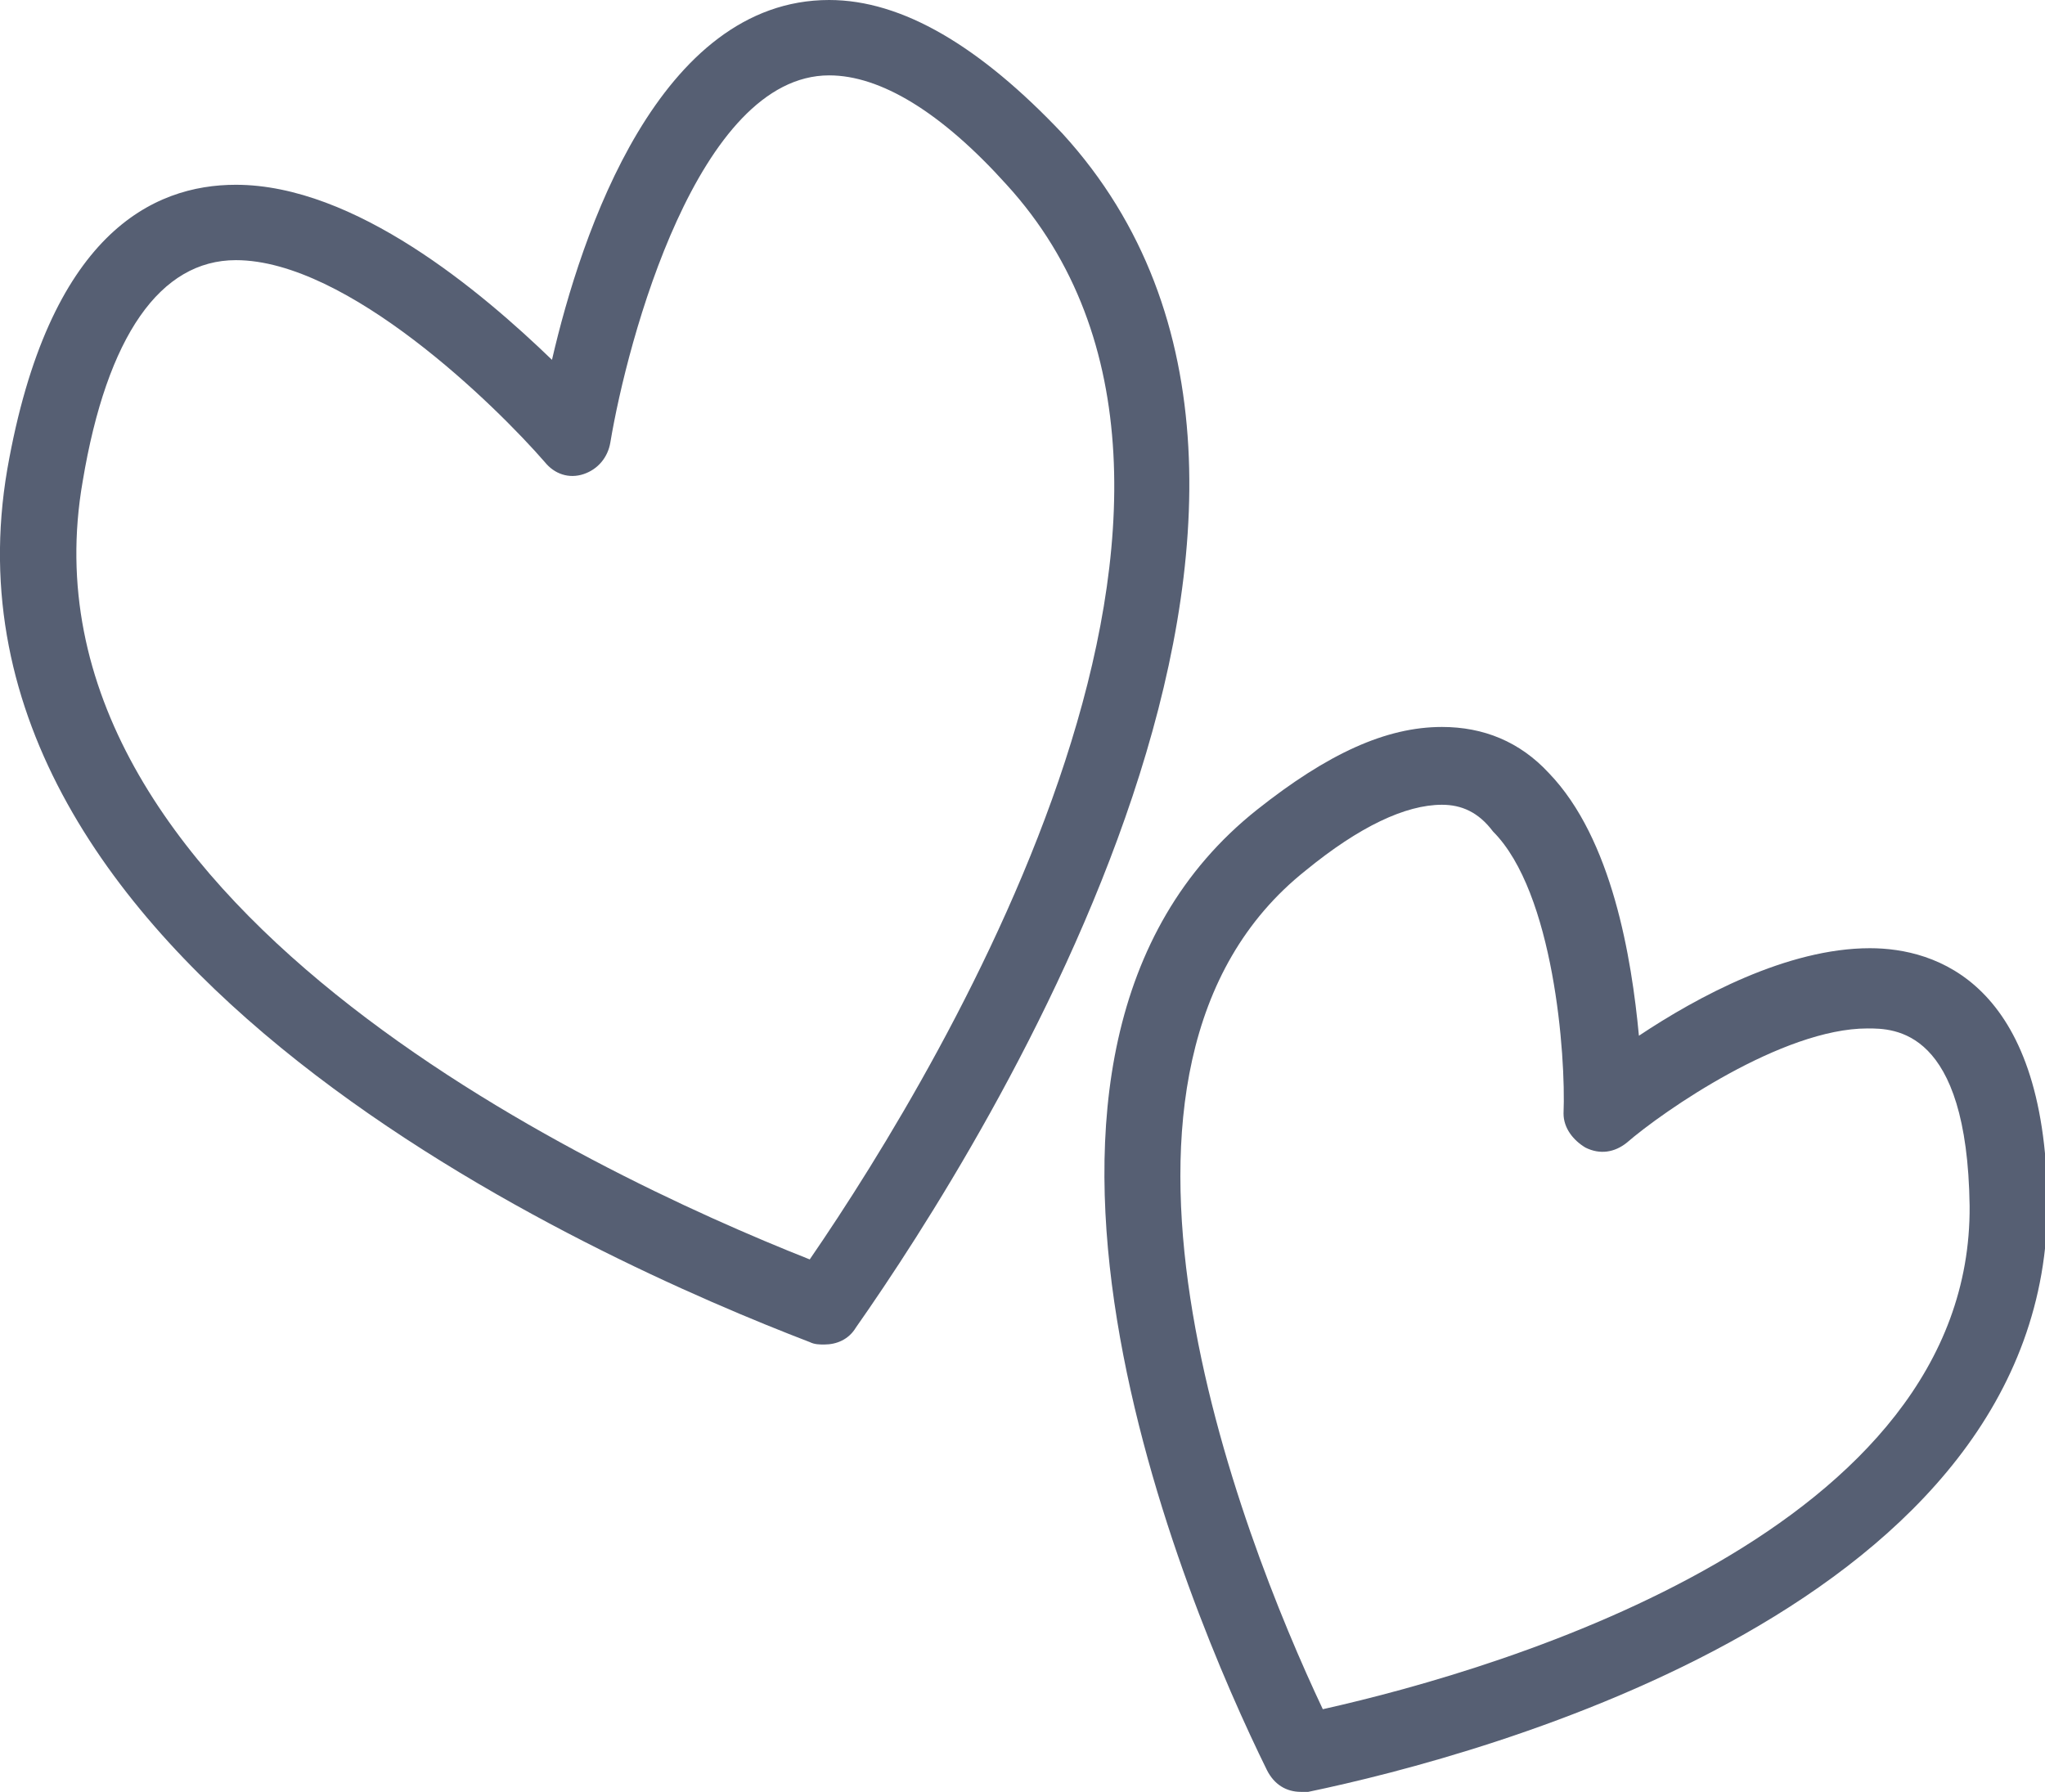
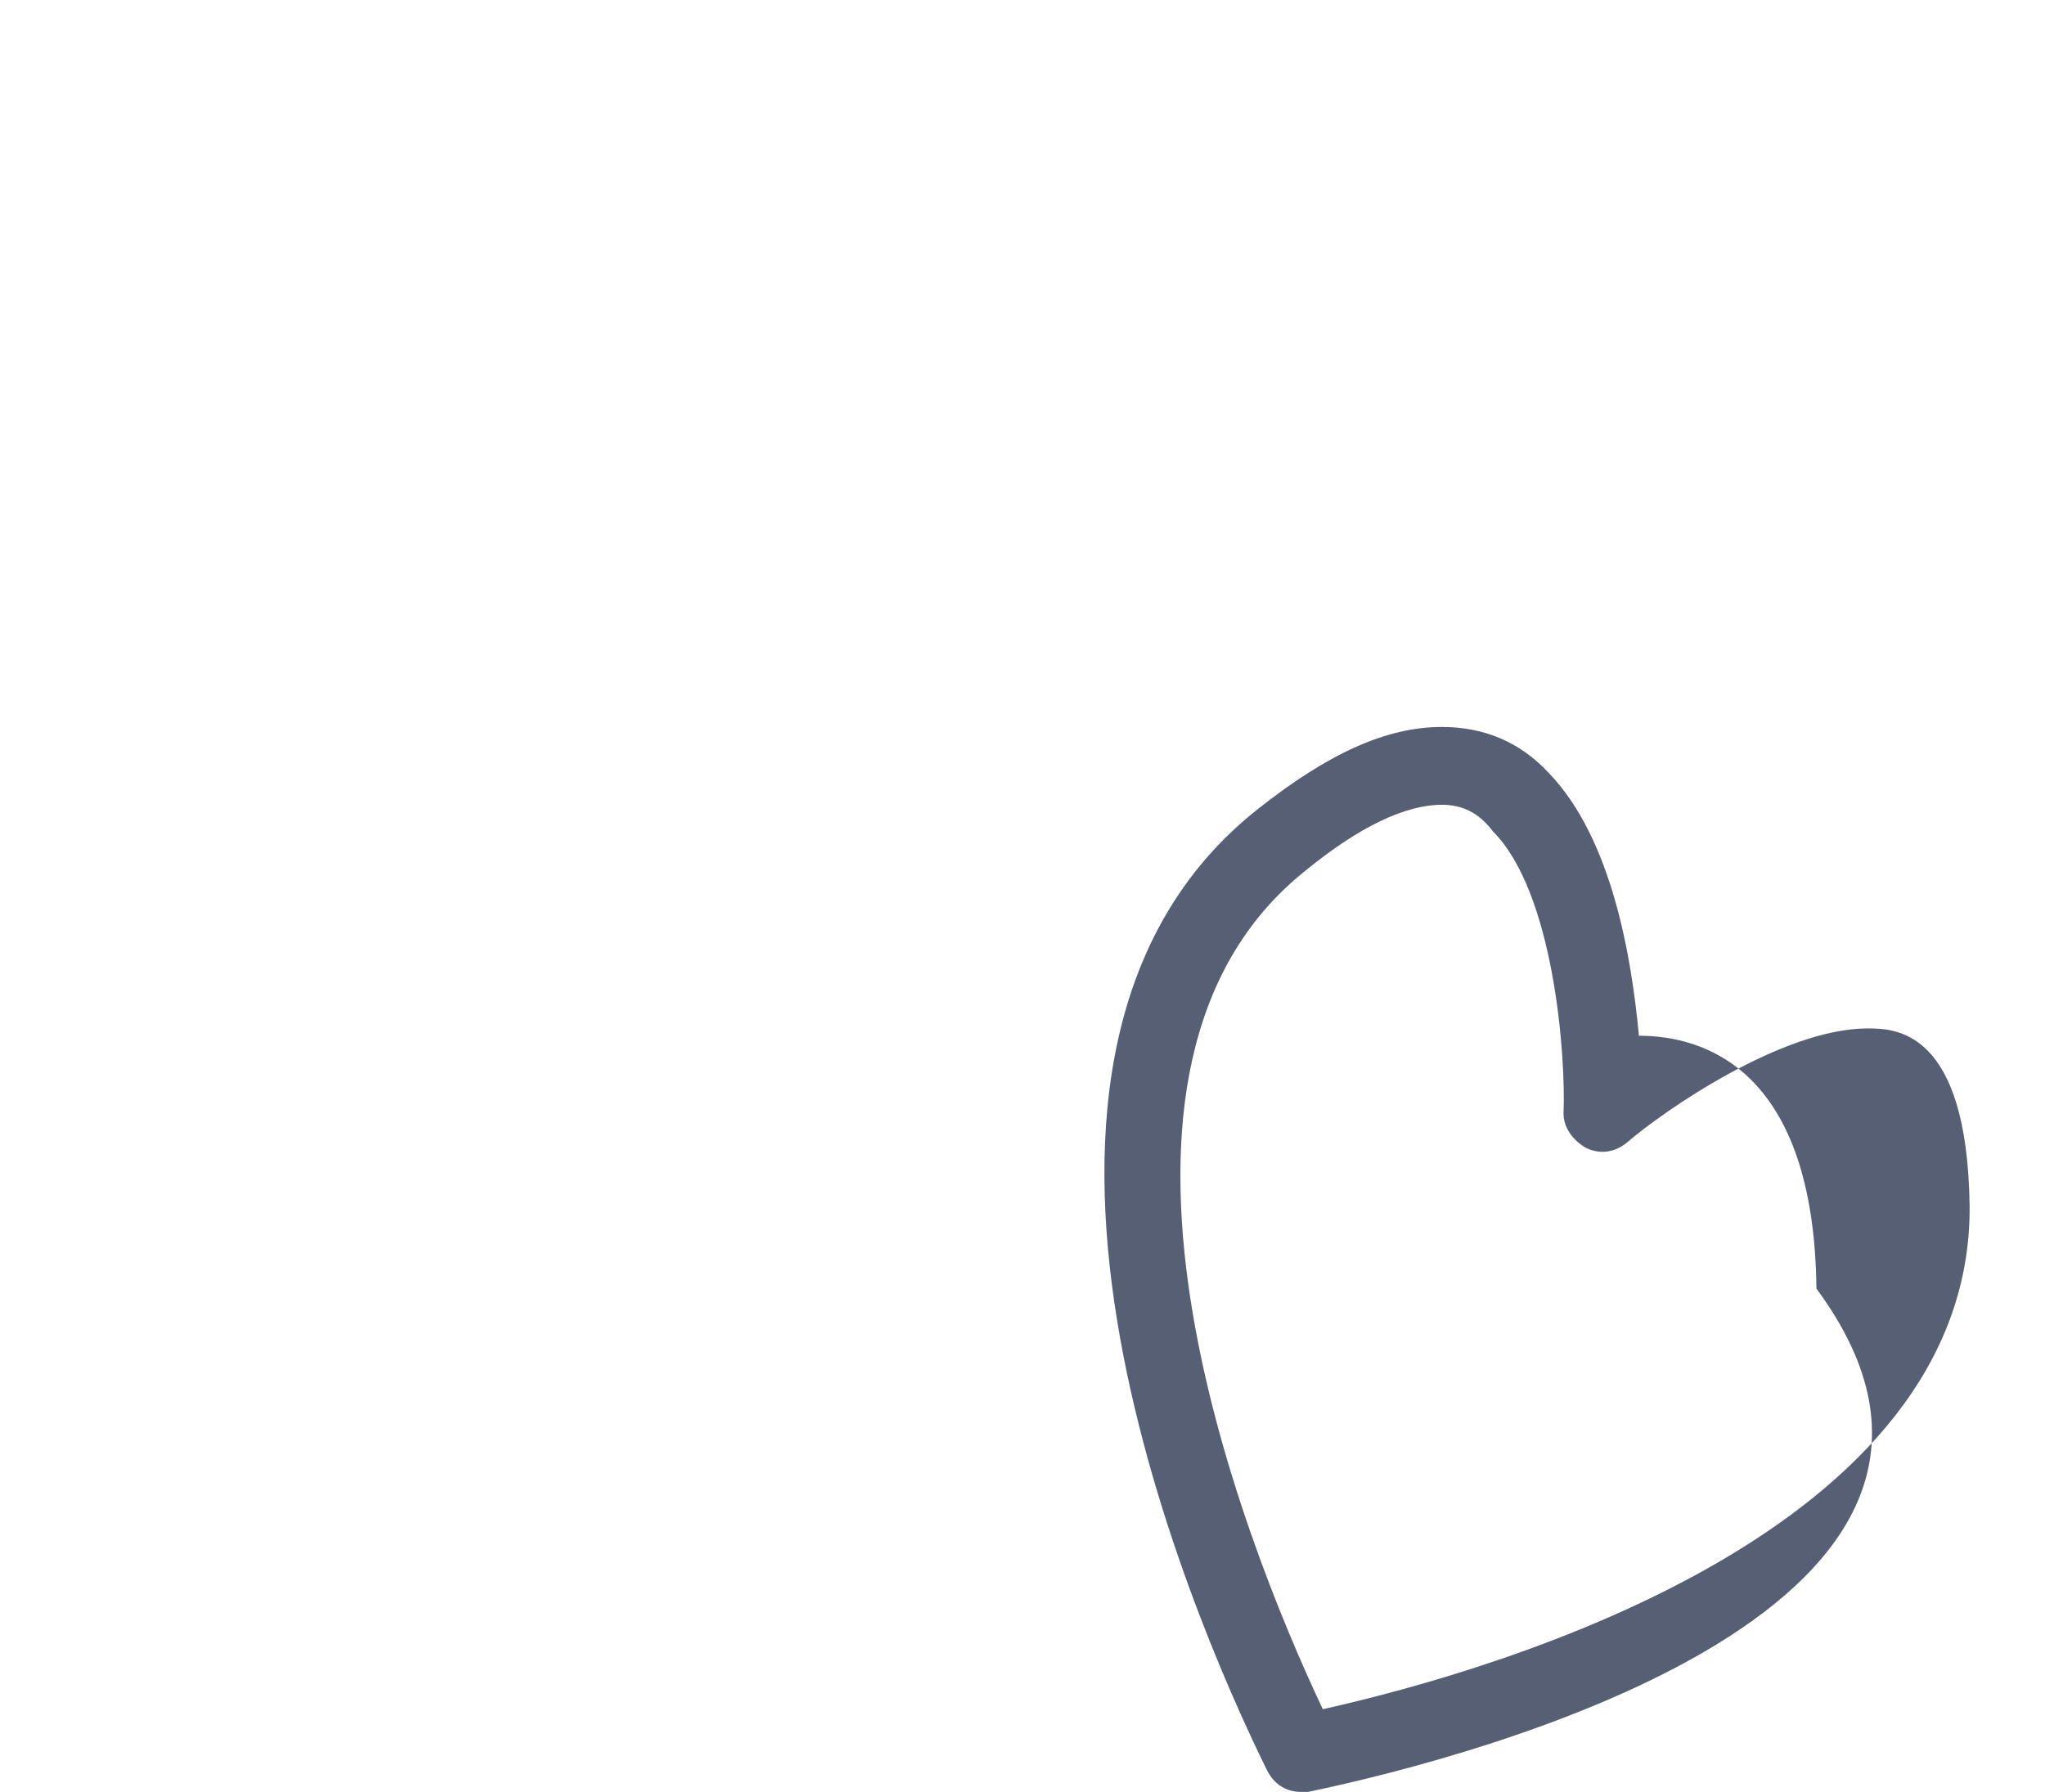
<svg xmlns="http://www.w3.org/2000/svg" version="1.1" x="0px" y="0px" width="84.1px" height="73.7px" viewBox="0 0 84.1 73.7" enable-background="new 0 0 84.1 73.7" xml:space="preserve">
  <defs>

</defs>
  <g>
    <g>
-       <path fill="#565F73" d="M53.5,73.7c-0.6,0-1.1-0.3-1.4-0.9c-3.3-6.7-13-29.5-0.4-39.5c2.9-2.3,5.3-3.4,7.6-3.4     c1.7,0,3.2,0.6,4.4,1.9c2.6,2.7,3.4,7.6,3.7,10.8c2.4-1.6,6.1-3.6,9.5-3.6c2.7,0,7.2,1.4,7.3,10.4C84.3,66,61,72.2,53.8,73.7     C53.7,73.7,53.6,73.7,53.5,73.7z M59.3,33.1c-1.5,0-3.4,0.9-5.6,2.7c-10.2,8.1-2.7,27.3,0.7,34.5C62,68.6,81.1,62.9,81,49.6     c-0.1-7.3-3.1-7.3-4.2-7.3c-3.5,0-8.4,3.4-9.9,4.7c-0.5,0.4-1.1,0.5-1.7,0.2c-0.5-0.3-0.9-0.8-0.9-1.4c0.1-2.4-0.4-9.1-2.9-11.6     C60.8,33.4,60.1,33.1,59.3,33.1z" />
+       <path fill="#565F73" d="M53.5,73.7c-0.6,0-1.1-0.3-1.4-0.9c-3.3-6.7-13-29.5-0.4-39.5c2.9-2.3,5.3-3.4,7.6-3.4     c1.7,0,3.2,0.6,4.4,1.9c2.6,2.7,3.4,7.6,3.7,10.8c2.7,0,7.2,1.4,7.3,10.4C84.3,66,61,72.2,53.8,73.7     C53.7,73.7,53.6,73.7,53.5,73.7z M59.3,33.1c-1.5,0-3.4,0.9-5.6,2.7c-10.2,8.1-2.7,27.3,0.7,34.5C62,68.6,81.1,62.9,81,49.6     c-0.1-7.3-3.1-7.3-4.2-7.3c-3.5,0-8.4,3.4-9.9,4.7c-0.5,0.4-1.1,0.5-1.7,0.2c-0.5-0.3-0.9-0.8-0.9-1.4c0.1-2.4-0.4-9.1-2.9-11.6     C60.8,33.4,60.1,33.1,59.3,33.1z" />
    </g>
    <g>
-       <path fill="#565F73" d="M33.9,55.3c-0.2,0-0.4,0-0.6-0.1c-8.6-3.3-36.5-15.5-33-35.9C2,9.6,6.3,7.6,9.7,7.6c4.9,0,10.1,4.4,13,7.2     C23.9,9.6,27.1,0,34.1,0c3,0,6.2,1.9,9.6,5.5c13.6,14.9-3.1,41.4-8.5,49.1C34.9,55.1,34.4,55.3,33.9,55.3z M9.7,10.7     c-3.1,0-5.3,3.1-6.3,9.1c-3,17.2,20.8,28.4,29.9,32c5.7-8.3,19.6-31.6,8.1-44.2c-2.7-3-5.2-4.5-7.3-4.5c-5.4,0-8.3,10.9-9,15.1     c-0.1,0.6-0.5,1.1-1.1,1.3c-0.6,0.2-1.2,0-1.6-0.5C20.4,16.7,14.3,10.7,9.7,10.7z" />
-     </g>
+       </g>
  </g>
</svg>